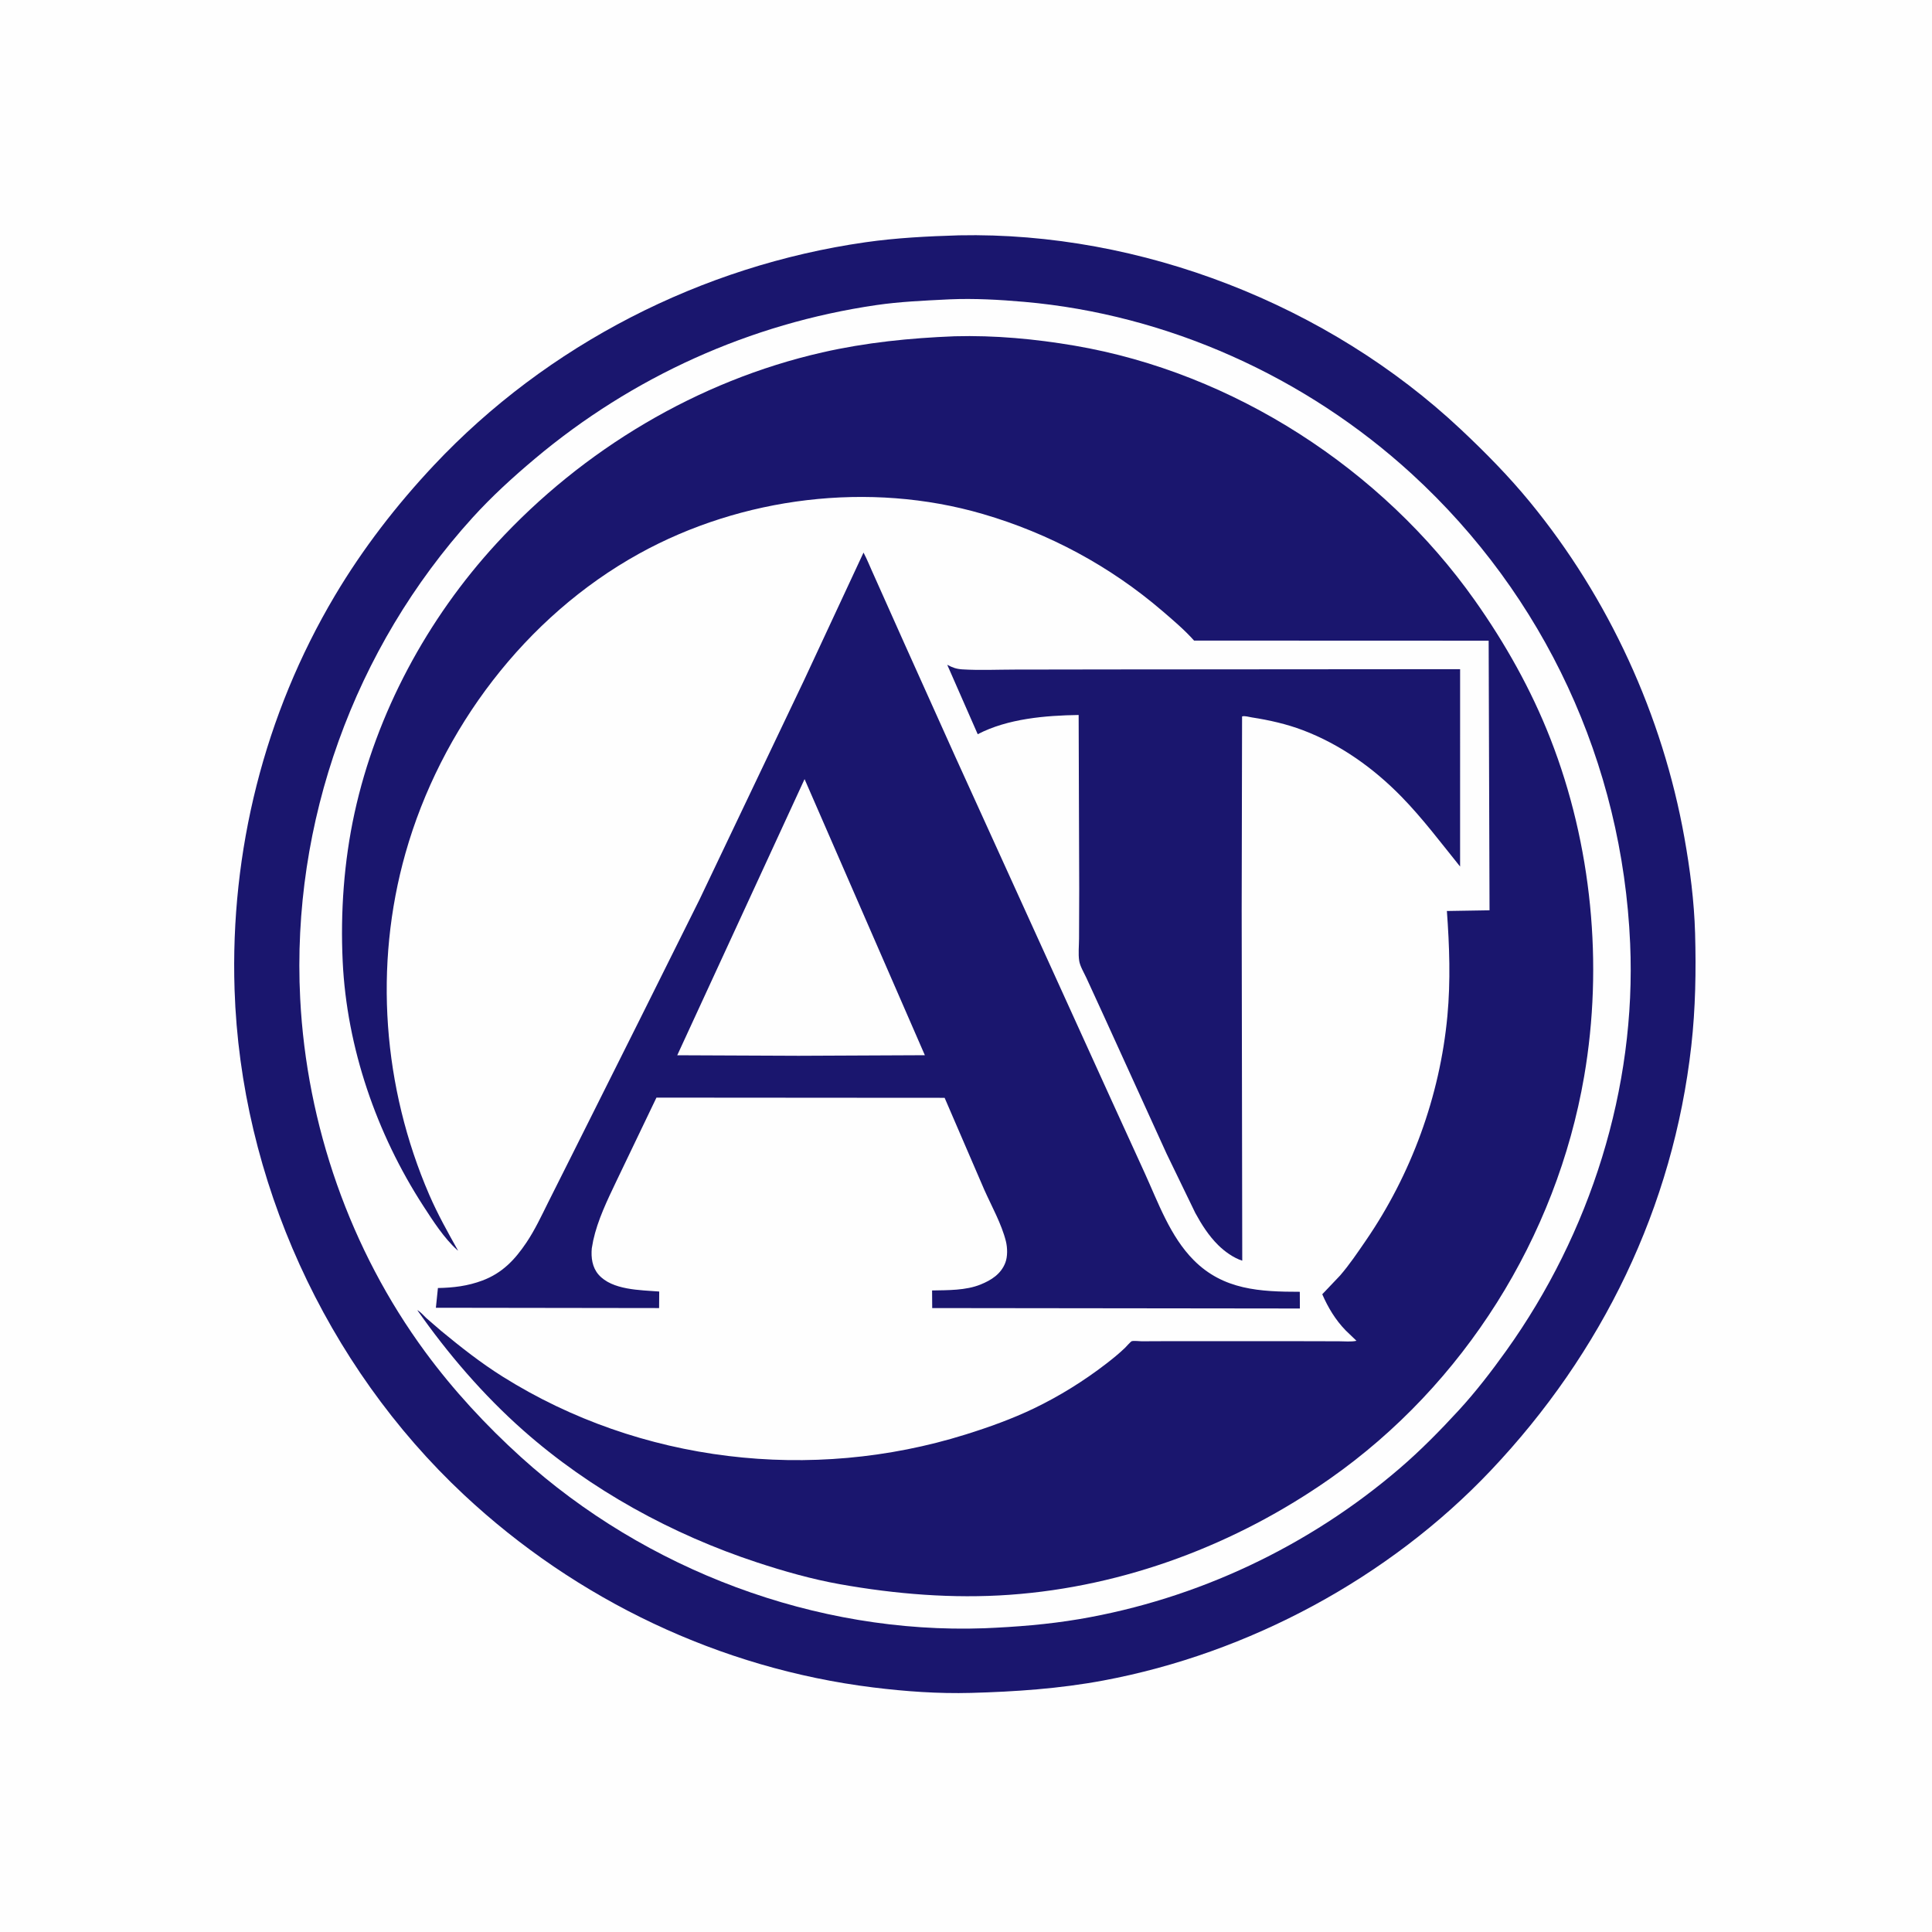
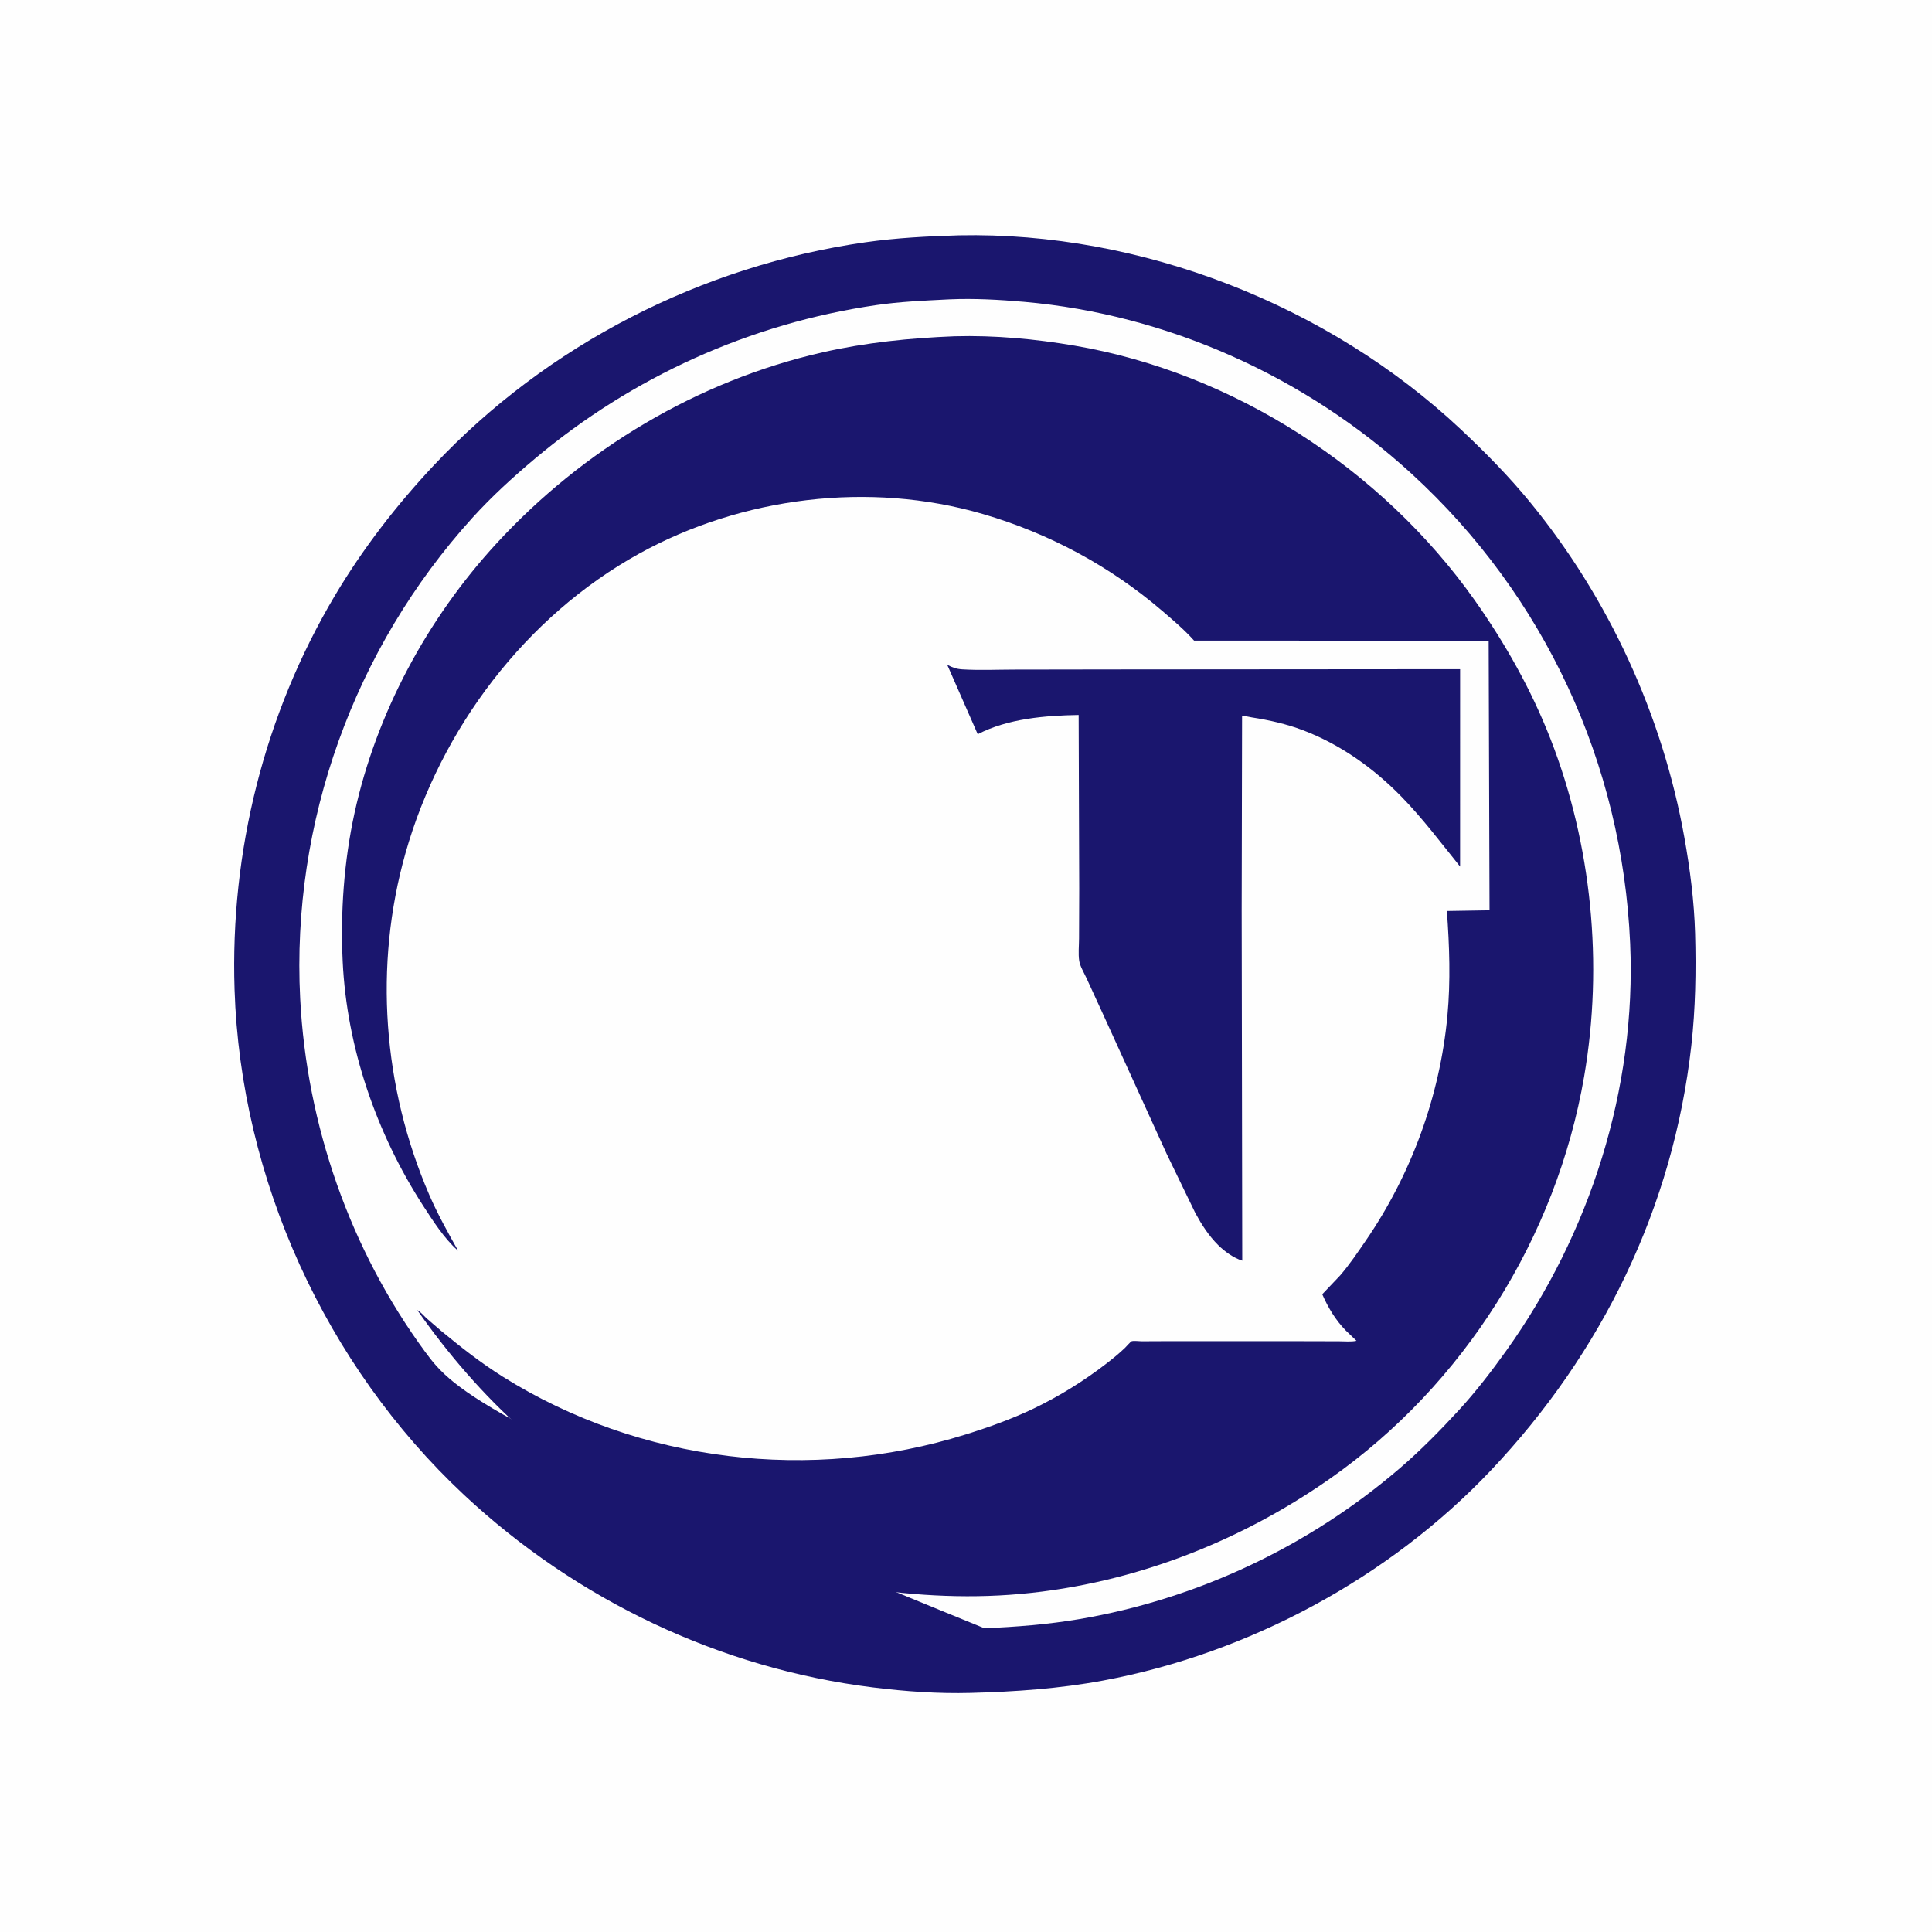
<svg xmlns="http://www.w3.org/2000/svg" version="1.1" style="display: block;" viewBox="0 0 2048 2048" width="1024" height="1024">
  <path transform="translate(0,0)" fill="rgb(254,254,254)" d="M -0 -0 L 2048 0 L 2048 2048 L -0 2048 L -0 -0 z" />
  <path transform="translate(0,0)" fill="rgb(26,22,110)" d="M 1016.57 249.46 C 1209.48 245.509 1407.97 323.103 1548.54 455.195 C 1574.4 479.496 1599.31 504.748 1621.83 532.214 C 1705.4 634.099 1762.36 758.304 1785.53 887.923 C 1791.51 921.383 1795.91 955.374 1796.87 989.39 C 1797.98 1029.01 1797.3 1069.15 1792.86 1108.55 C 1773.62 1279.65 1698.32 1434.11 1580.36 1558.69 C 1472.44 1672.68 1323.64 1752.64 1169.63 1781.4 C 1123.06 1790.09 1076.51 1793.26 1029.25 1794.55 C 994.552 1795.48 959.896 1793.01 925.483 1788.75 C 763.343 1768.7 610.884 1695.95 491.717 1584.46 C 345.011 1447.2 255.121 1249.74 248.647 1048.86 C 243.932 902.54 280.14 757.344 355.043 631.312 C 384.551 581.661 420.343 535.349 459.858 493.291 C 580.034 365.381 743.852 281.651 917.334 256.821 C 950.258 252.109 983.362 250.465 1016.57 249.46 z" />
-   <path transform="translate(0,0)" fill="rgb(254,254,254)" d="M 1004.05 317.433 L 1006.84 317.295 C 1033 316.192 1059.56 317.687 1085.62 319.968 C 1237.75 333.277 1384.08 399.369 1496.51 502.357 C 1637.36 631.385 1719.77 809.405 1728.03 1000.29 C 1734.67 1153.71 1685.73 1307.35 1596.69 1431.81 C 1580.97 1453.78 1564.45 1475.29 1546.15 1495.18 C 1526.45 1516.59 1505.9 1537.48 1483.82 1556.45 C 1387.56 1639.14 1269.24 1695.1 1144.03 1716.34 C 1110.74 1721.98 1077.2 1724.6 1043.5 1726.02 C 864.785 1732.39 684.662 1664.37 552.294 1544.64 C 515.237 1511.12 480.385 1473.4 450.773 1433.14 C 371.124 1324.84 325.008 1192.43 318.207 1058.41 C 308.745 871.948 375.387 687.199 500.757 548.898 C 521.207 526.338 543.677 505.85 566.974 486.279 C 670.431 399.367 795.11 342.928 929.005 323.394 C 953.872 319.767 978.981 318.708 1004.05 317.433 z" />
+   <path transform="translate(0,0)" fill="rgb(254,254,254)" d="M 1004.05 317.433 L 1006.84 317.295 C 1033 316.192 1059.56 317.687 1085.62 319.968 C 1237.75 333.277 1384.08 399.369 1496.51 502.357 C 1637.36 631.385 1719.77 809.405 1728.03 1000.29 C 1734.67 1153.71 1685.73 1307.35 1596.69 1431.81 C 1580.97 1453.78 1564.45 1475.29 1546.15 1495.18 C 1526.45 1516.59 1505.9 1537.48 1483.82 1556.45 C 1387.56 1639.14 1269.24 1695.1 1144.03 1716.34 C 1110.74 1721.98 1077.2 1724.6 1043.5 1726.02 C 515.237 1511.12 480.385 1473.4 450.773 1433.14 C 371.124 1324.84 325.008 1192.43 318.207 1058.41 C 308.745 871.948 375.387 687.199 500.757 548.898 C 521.207 526.338 543.677 505.85 566.974 486.279 C 670.431 399.367 795.11 342.928 929.005 323.394 C 953.872 319.767 978.981 318.708 1004.05 317.433 z" />
  <path transform="translate(0,0)" fill="rgb(26,22,110)" d="M 1004.11 704.698 C 1009.77 707.703 1013.77 709.167 1020.22 709.566 C 1038.47 710.693 1057.29 709.804 1075.59 709.782 L 1178.58 709.625 L 1547.78 709.35 L 1547.76 918.578 C 1527.44 893.42 1508.16 867.605 1485.5 844.417 C 1455.98 814.207 1420.78 789.083 1381.12 774.043 C 1363.67 767.425 1345.44 763.355 1327.03 760.49 C 1324.31 760.067 1318.89 758.476 1316.65 759.48 L 1316.23 964.708 L 1316.84 1336.37 C 1307.56 1333.44 1298.11 1326.58 1291.23 1319.77 C 1281.29 1309.92 1273.74 1298.07 1267.08 1285.83 L 1236.68 1223.07 L 1169.87 1076.38 L 1151.56 1036.49 C 1149.12 1031.23 1144.85 1024.18 1143.99 1018.48 C 1142.88 1011.1 1143.8 1002.37 1143.83 994.898 L 1144.01 942.182 L 1143.41 757.905 C 1108.03 758.473 1068.19 761.763 1036.42 778.31 L 1004.11 704.698 z" />
-   <path transform="translate(0,0)" fill="rgb(26,22,110)" d="M 915.37 585.764 C 919.488 593.518 922.747 602.023 926.455 610.008 L 958.637 682.047 L 1012.52 801.859 L 1178.59 1167.12 L 1213.3 1243.15 C 1227.78 1274.89 1240.38 1310.67 1265.4 1335.83 C 1296.92 1367.52 1335.82 1369.31 1377.84 1369.36 L 1377.93 1387.07 L 988.18 1386.61 L 988.049 1367.94 C 1004.72 1367.61 1023.71 1368 1039.38 1361.66 C 1050.81 1357.04 1061.04 1350.61 1065.7 1338.51 C 1068.23 1331.94 1067.97 1322.56 1066.29 1315.79 C 1061.71 1297.4 1051.14 1278.6 1043.42 1261.28 L 1001.34 1163.73 L 930.5 1163.69 L 695.858 1163.52 L 653.336 1252.19 C 643.772 1272.25 633.584 1293.2 628.82 1315 L 627.323 1323.26 C 626.416 1333.06 627.806 1343.54 634.522 1351.19 C 648.954 1367.63 678.549 1367.47 698.802 1369.08 L 698.672 1386.61 L 462.06 1386.28 L 464.212 1365.36 C 480.673 1365.05 495.84 1363.24 511.368 1357.41 C 532.38 1349.52 545.695 1335.52 558.05 1317.12 C 567.028 1303.75 573.972 1288.88 581.132 1274.47 L 605.749 1225.42 L 678.533 1080 L 741.557 953.469 L 852.3 721.157 L 915.37 585.764 z" />
-   <path transform="translate(0,0)" fill="rgb(254,254,254)" d="M 852.876 825.89 L 980.384 1118.57 L 846.5 1119.17 L 717.911 1118.62 L 852.876 825.89 z" />
  <path transform="translate(0,0)" fill="rgb(26,22,110)" d="M 1011.89 356.461 C 1054.41 355.31 1097.19 359.267 1139.07 366.409 C 1307.58 395.145 1464.88 497.115 1563.36 636.428 C 1595.6 682.034 1623.15 731.035 1643.5 783.109 C 1687.39 895.394 1699.71 1022.35 1679.26 1141.07 C 1649.9 1311.55 1551.83 1467.81 1410.11 1567.24 C 1310.33 1637.24 1192.05 1681.94 1070.12 1690.56 C 1010.06 1694.81 949.316 1689.85 890.165 1679.3 C 860.599 1674.02 831.041 1665.61 802.537 1656.23 C 712.54 1626.63 625.857 1579.2 554.724 1516.3 C 512.317 1478.8 474.791 1435.12 442.345 1388.79 C 445.878 1390.61 449.013 1394.52 451.955 1397.26 L 467.576 1410.76 C 488.871 1428.31 509.713 1444.77 533.15 1459.46 C 678.462 1550.54 860.163 1571.69 1023.53 1520.64 C 1048.1 1512.96 1072.78 1504.13 1096 1492.98 C 1122.74 1480.13 1148.94 1463.87 1172.42 1445.76 C 1179.37 1440.4 1186.26 1434.83 1192.59 1428.75 C 1193.71 1427.68 1198.62 1422.01 1199.74 1421.71 C 1202.23 1421.06 1207.46 1421.8 1210.17 1421.81 L 1237.86 1421.69 L 1376.82 1421.71 L 1419.42 1421.81 C 1425.27 1421.79 1432.31 1422.58 1437.92 1421.3 L 1426.49 1410.32 C 1415.62 1399.13 1407.86 1386.19 1401.65 1371.97 L 1420.63 1352 C 1430.56 1340.47 1439.01 1327.9 1447.61 1315.38 C 1495.98 1245.03 1526.34 1162.03 1534.3 1076.94 C 1537.77 1039.8 1536.47 1002.84 1533.76 965.694 L 1578.96 964.956 L 1578.04 679.161 L 1265.77 679.05 C 1255.6 667.644 1243.7 657.585 1232.12 647.643 C 1176.63 600.027 1111.94 565.311 1041.76 544.84 C 921.728 509.82 786.227 526.701 677.292 587.003 C 557.032 653.575 467.086 772.744 429.835 904.355 C 396.046 1023.74 405.844 1152.69 455.012 1266.5 C 463.904 1287.08 474.697 1306.3 485.616 1325.82 L 484.737 1325.1 C 470.945 1312.84 458.756 1293.86 448.732 1278.38 C 399.192 1201.9 367.58 1110.51 363.263 1019.17 C 360.792 966.871 364.62 913.18 375.784 861.965 C 398.872 756.047 452.996 655.805 526.264 576.131 C 617.817 476.573 739.498 403.658 871.687 373.569 C 918.009 363.025 964.496 358.344 1011.89 356.461 z" />
</svg>